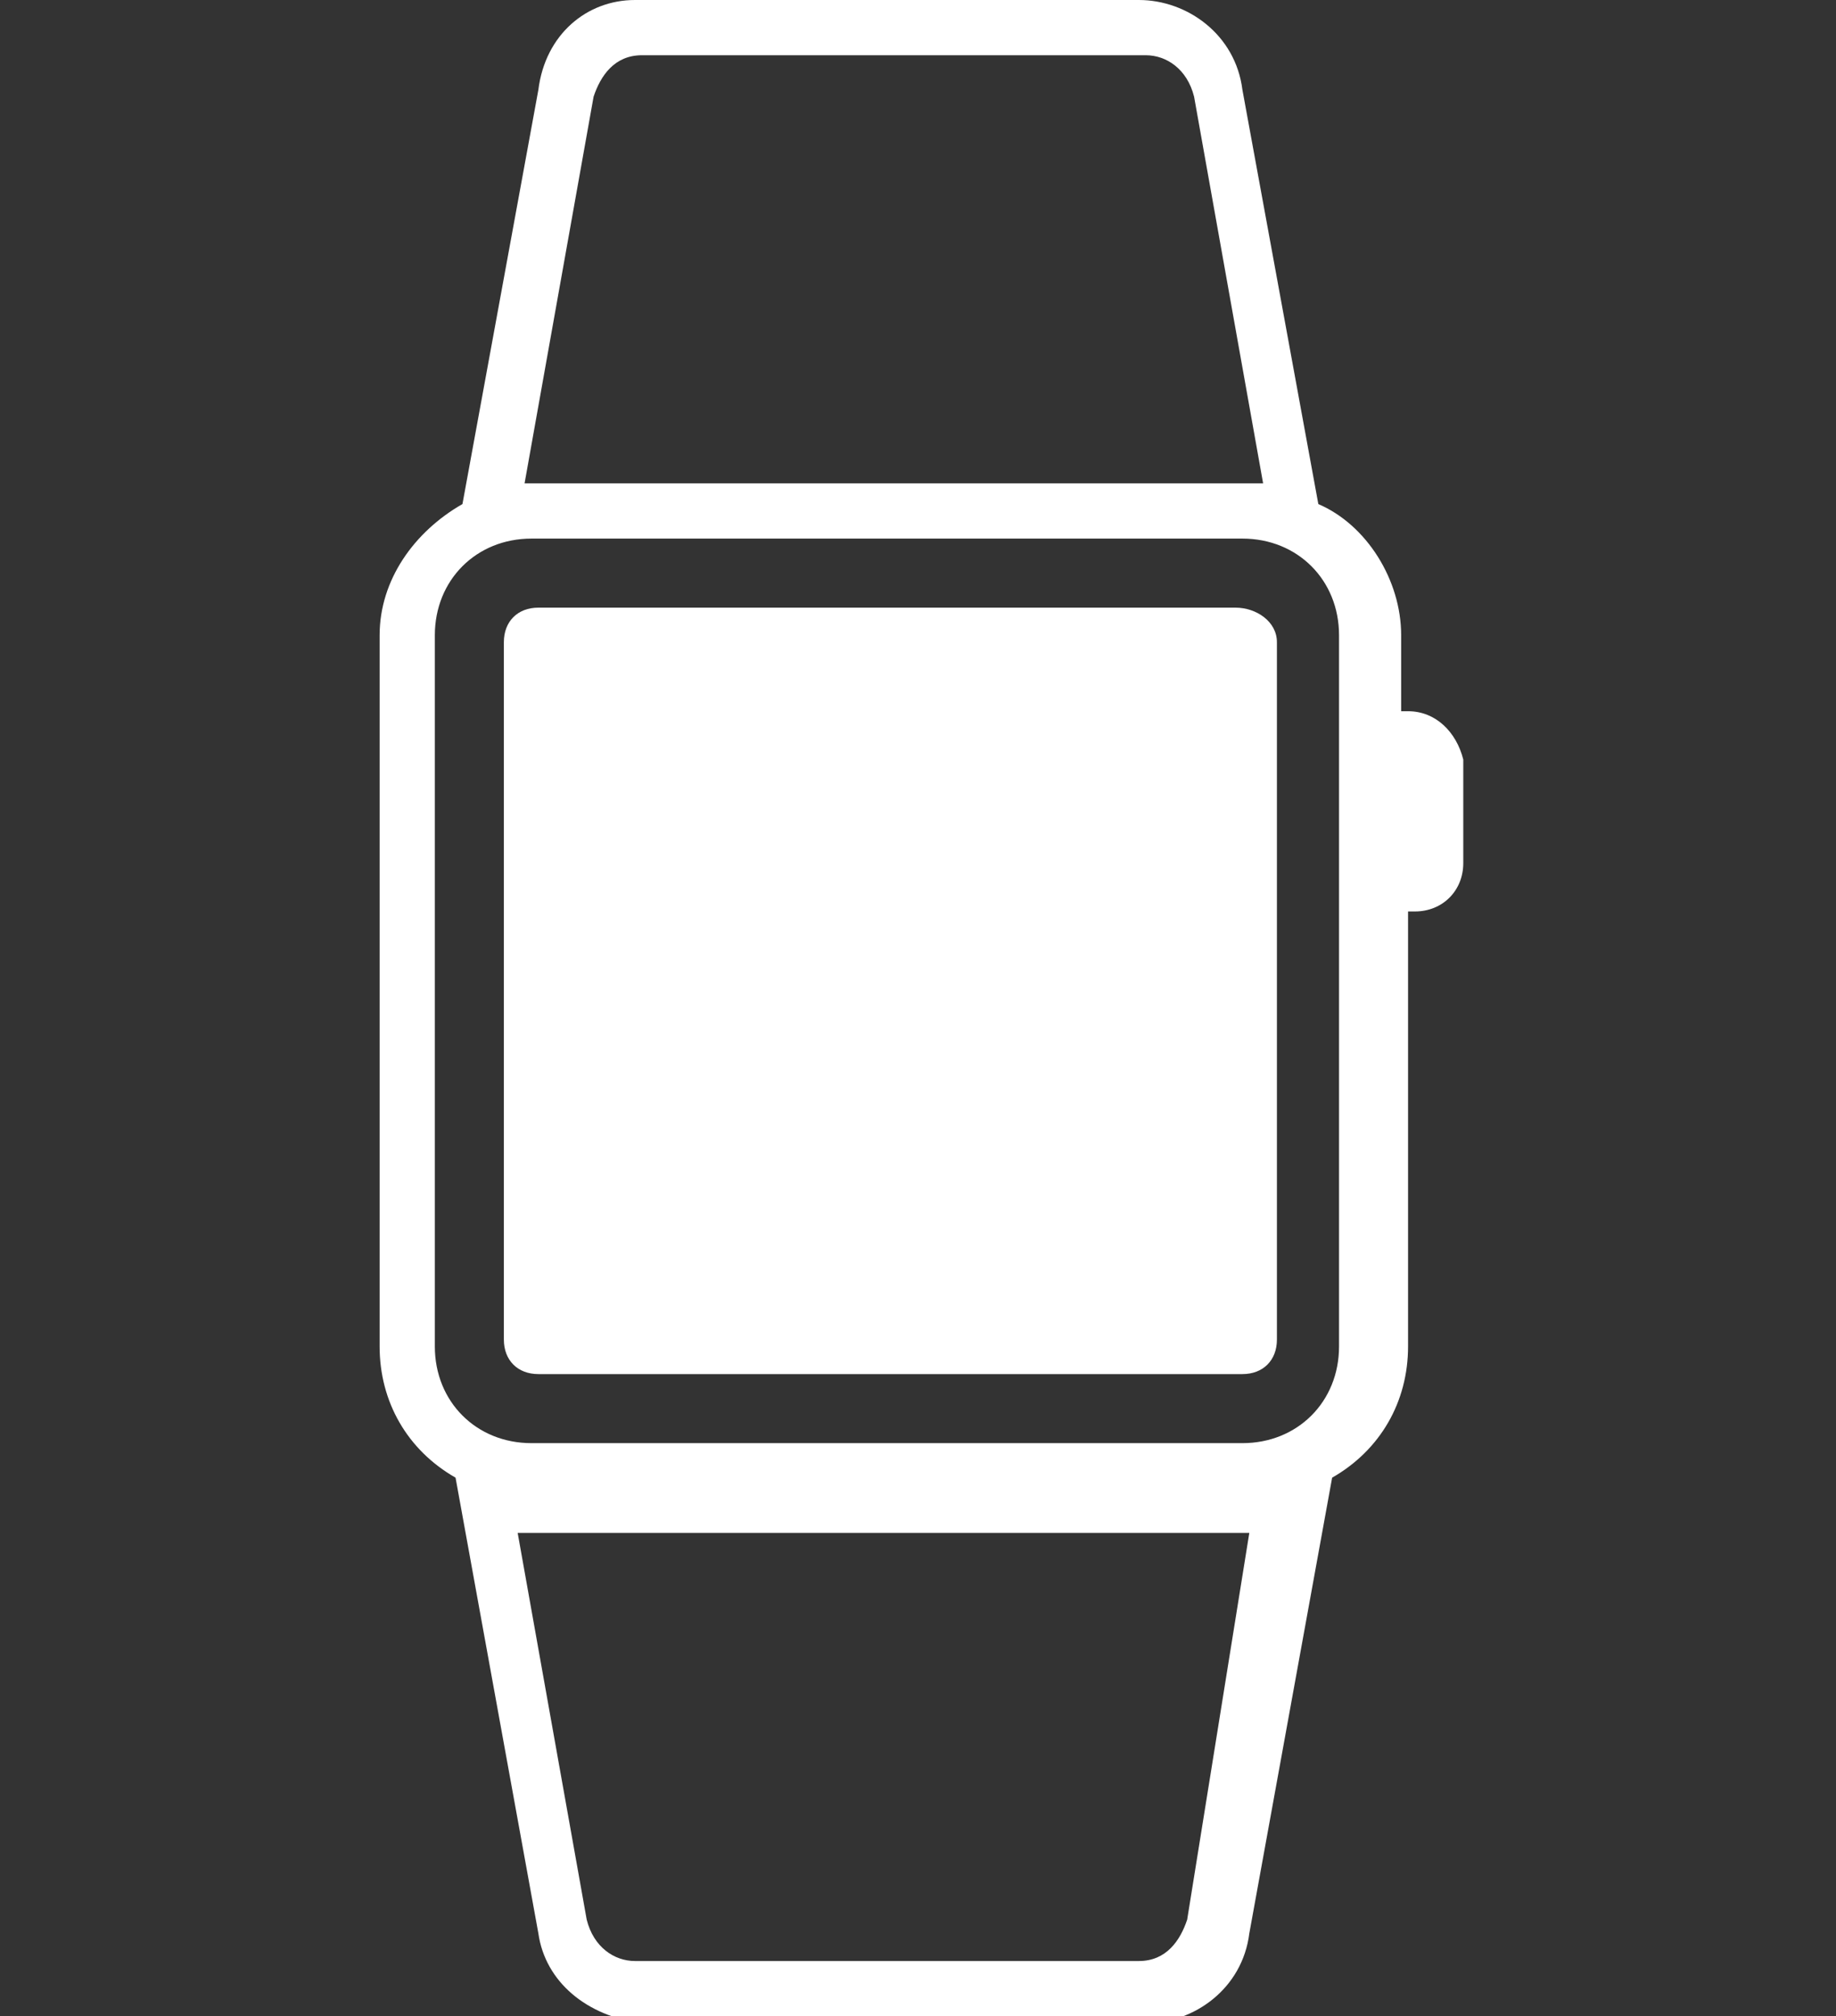
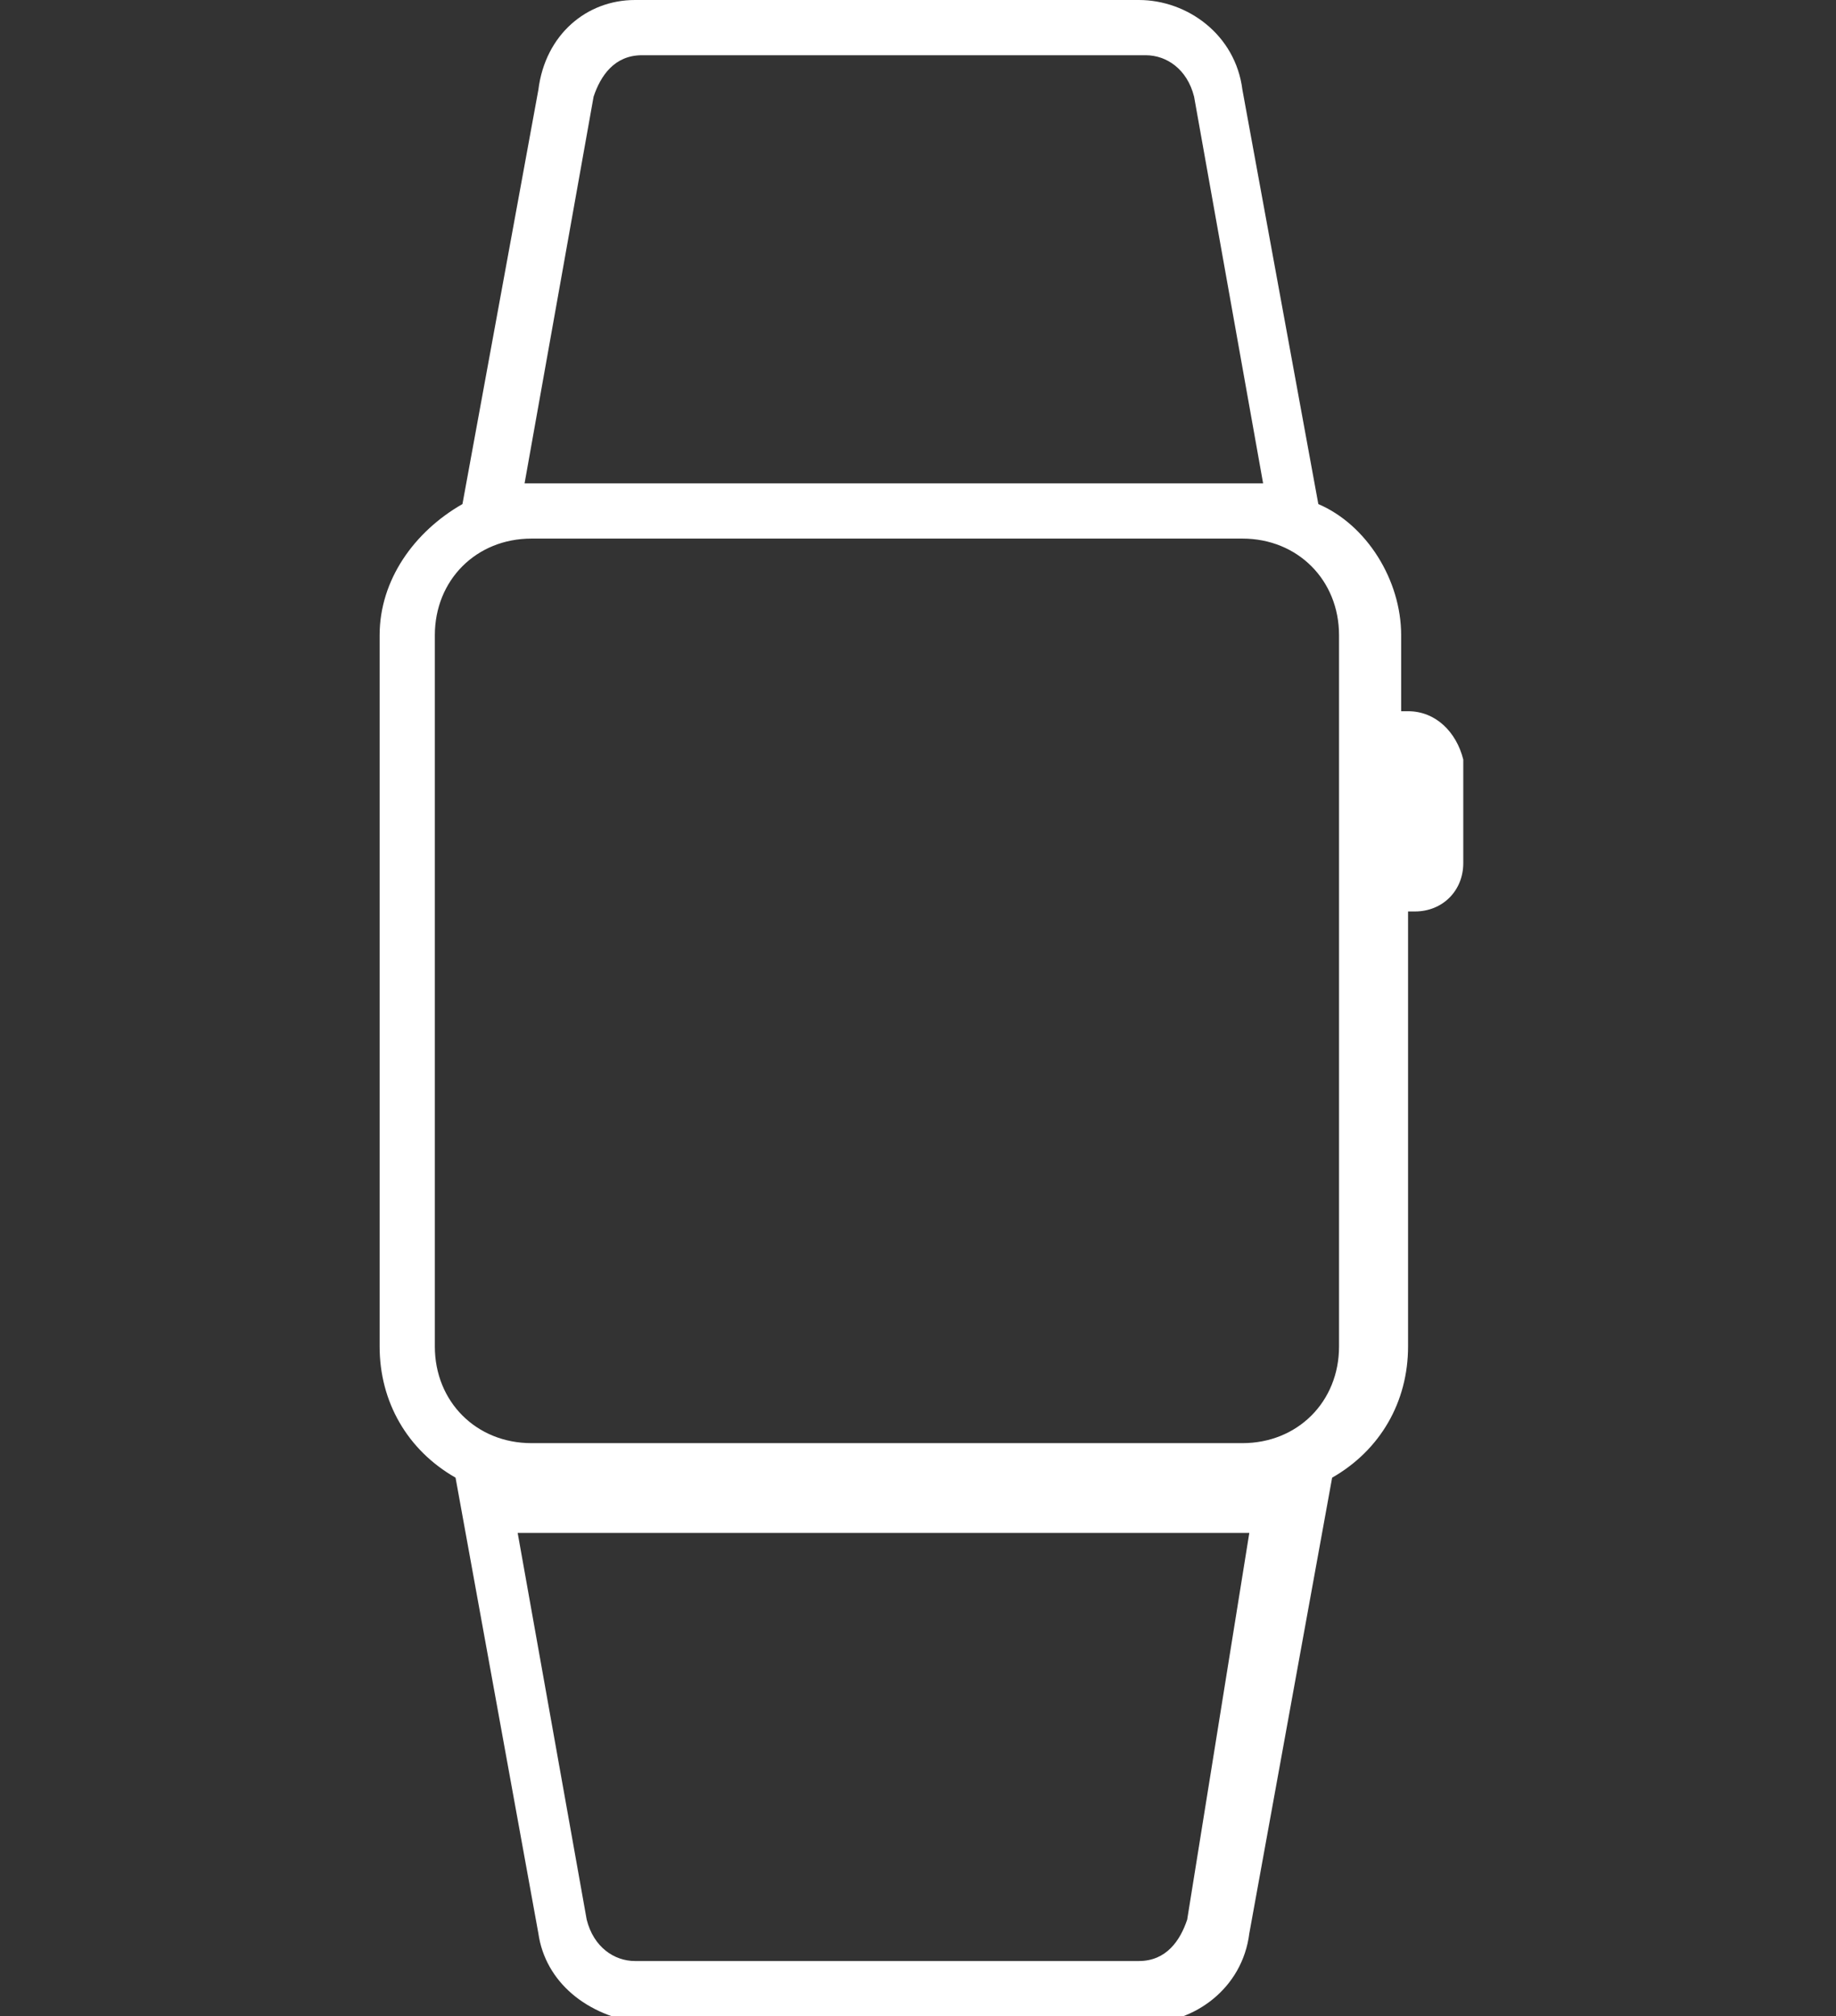
<svg xmlns="http://www.w3.org/2000/svg" version="1.1" id="Layer_1" x="0px" y="0px" viewBox="0 0 26.6 29.2" style="enable-background:new 0 0 26.6 29.2;" xml:space="preserve">
  <rect x="0" y="0" width="26.6" height="29.2" fill="#333333" stroke="none" />
  <style type="text/css">
	.st0{fill:#FFFFFF;}
</style>
  <title>icon-wearable</title>
  <g>
    <g id="Layer_1-2">
-       <path class="st0" d="M18.5,9.3v10.1c0,0.3-0.2,0.5-0.5,0.5H7.8c-0.3,0-0.5-0.2-0.5-0.5V9.3c0-0.3,0.2-0.5,0.5-0.5h10.1    C18.2,8.8,18.5,9,18.5,9.3z" />
      <path class="st0" d="M20.4,10.3c0,0-0.1,0-0.1,0V9.2c0-0.8-0.5-1.6-1.2-1.9L18,1.3C17.9,0.5,17.2,0,16.5,0H9.2    C8.5,0,7.9,0.5,7.8,1.3L6.7,7.3C6,7.7,5.5,8.4,5.5,9.2v10.3c0,0.8,0.4,1.5,1.1,1.9L7.8,28l0,0c0.1,0.7,0.7,1.2,1.5,1.3h7.3    c0.7,0,1.4-0.5,1.5-1.3l1.2-6.6c0.7-0.4,1.1-1.1,1.1-1.9v-6.3c0,0,0.1,0,0.1,0c0.4,0,0.7-0.3,0.7-0.7c0,0,0,0,0,0V11    C21.1,10.6,20.8,10.3,20.4,10.3C20.4,10.3,20.4,10.3,20.4,10.3z M8.6,1.4c0.1-0.3,0.3-0.6,0.7-0.6h7.3c0.3,0,0.6,0.2,0.7,0.6    l1,5.6H7.6L8.6,1.4z M17.2,27.8c-0.1,0.3-0.3,0.6-0.7,0.6H9.2c-0.3,0-0.6-0.2-0.7-0.6l-1-5.6h10.6L17.2,27.8z M19.4,19.5    c0,0.8-0.6,1.4-1.4,1.4H7.7c-0.8,0-1.4-0.6-1.4-1.4V9.2c0-0.8,0.6-1.4,1.4-1.4H18c0.8,0,1.4,0.6,1.4,1.4L19.4,19.5z" />
    </g>
  </g>
</svg>